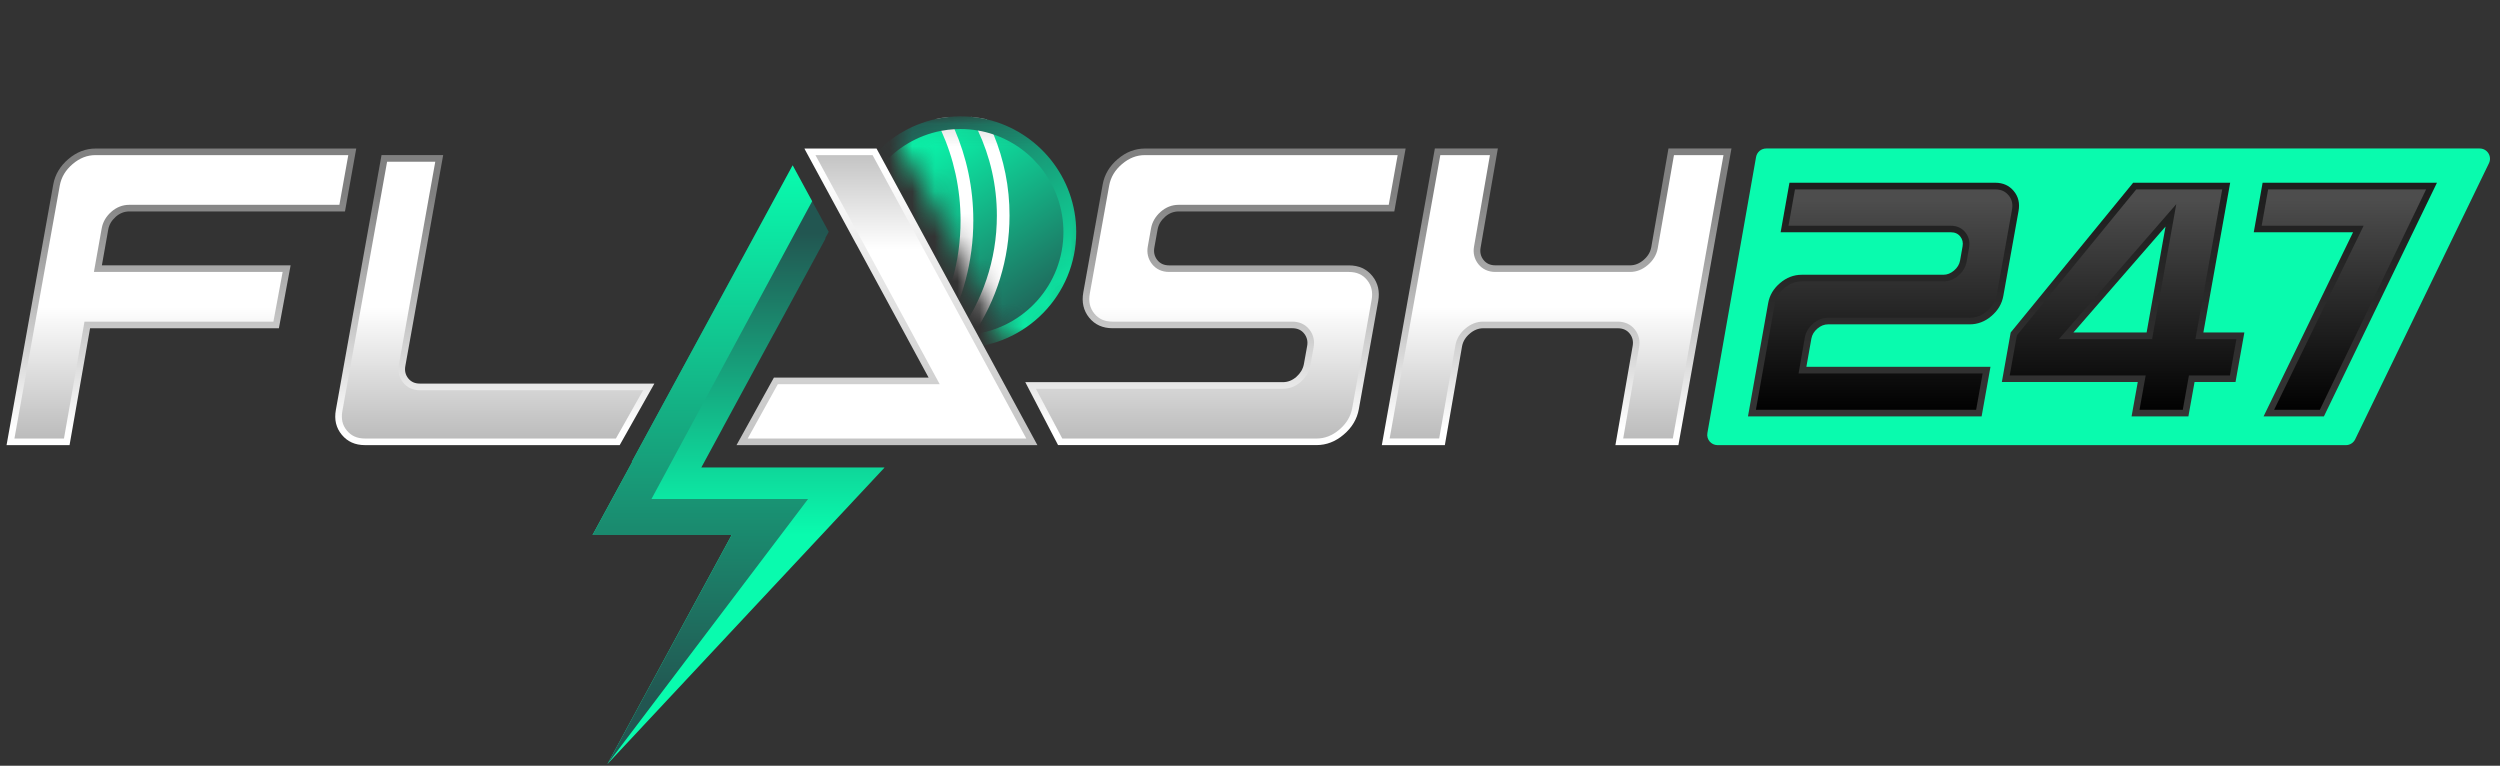
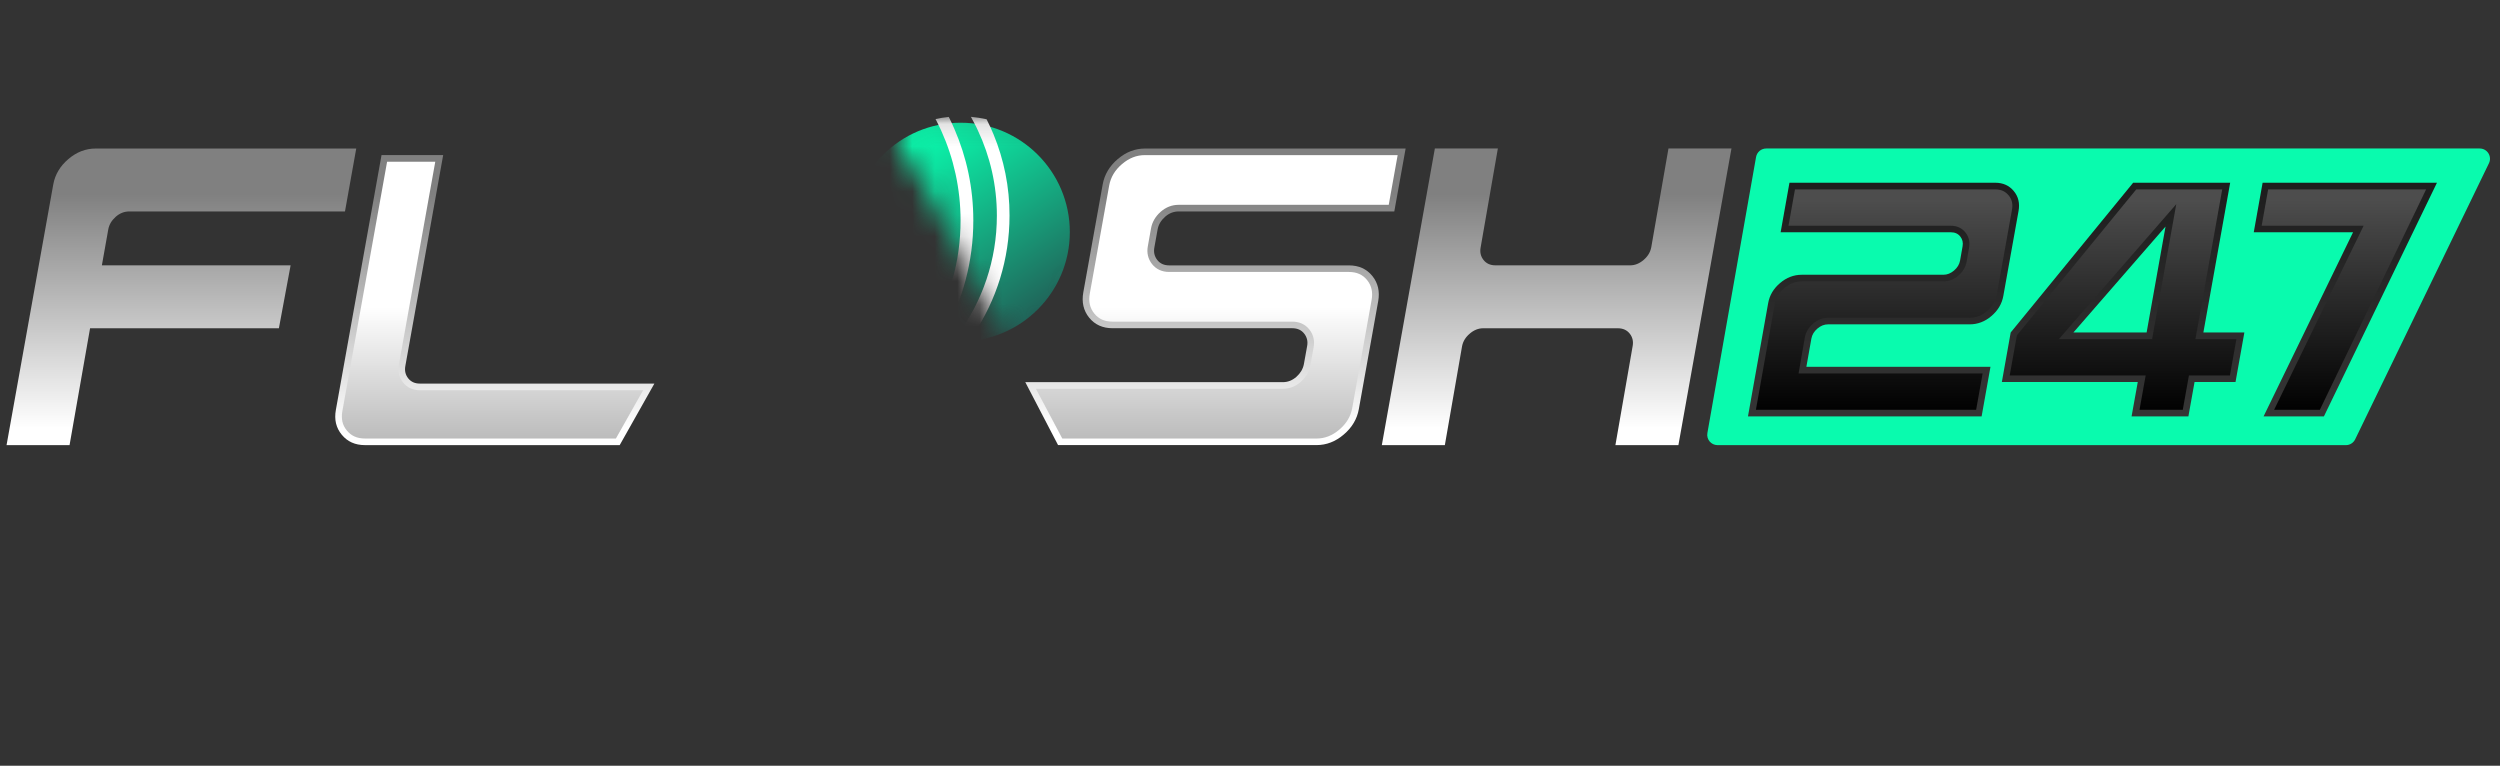
<svg xmlns="http://www.w3.org/2000/svg" width="111" height="34" viewBox="0 0 111 34" fill="none">
  <rect x="0" y="0" width="111" height="34" fill="#333333" stroke="none" />
  <mask id="mask0_645_11218" style="mask-type:alpha" maskUnits="userSpaceOnUse" x="37" y="3" width="17" height="16">
    <path d="M44.72 18.193L37.084 5.237L46.931 3.683L53.564 11.836L44.72 18.193Z" fill="black" />
  </mask>
  <g mask="url(#mask0_645_11218)">
    <mask id="mask1_645_11218" style="mask-type:luminance" maskUnits="userSpaceOnUse" x="39" y="5" width="10" height="11">
      <path d="M39.784 6.104L44.907 15.548L47.407 14.394L48.956 9.648L47.556 5.103H39.939L39.784 6.104Z" fill="white" />
    </mask>
    <g mask="url(#mask1_645_11218)">
      <path d="M42.645 15.158C45.326 15.158 47.5 12.984 47.5 10.303C47.5 7.622 45.326 5.448 42.645 5.448C39.964 5.448 37.79 7.622 37.79 10.303C37.79 12.984 39.964 15.158 42.645 15.158Z" fill="url(#paint0_linear_645_11218)" />
      <path d="M42.38 5.737C42.341 5.645 42.301 5.553 42.257 5.462C42.216 5.37 42.172 5.28 42.126 5.191C41.926 5.212 41.729 5.243 41.538 5.285C41.584 5.372 41.628 5.457 41.67 5.545C41.713 5.632 41.755 5.721 41.794 5.809C42.343 7.026 42.649 8.374 42.649 9.794C42.649 11.575 42.168 13.245 41.325 14.682C41.278 14.767 41.228 14.85 41.174 14.932C41.123 15.015 41.071 15.098 41.016 15.178C41.202 15.241 41.394 15.29 41.589 15.333C41.644 15.248 41.698 15.163 41.749 15.076C41.801 14.99 41.853 14.905 41.903 14.816C42.738 13.33 43.215 11.619 43.215 9.796C43.217 8.352 42.919 6.982 42.38 5.737Z" fill="white" />
-       <path d="M44.115 5.971C44.067 5.855 44.017 5.741 43.966 5.628C43.914 5.516 43.861 5.405 43.805 5.296C43.578 5.245 43.344 5.208 43.106 5.186C43.164 5.285 43.219 5.387 43.269 5.488C43.322 5.589 43.374 5.691 43.42 5.796C43.96 6.943 44.261 8.224 44.261 9.572C44.261 11.556 43.612 13.389 42.513 14.871C42.444 14.965 42.374 15.056 42.303 15.144C42.233 15.233 42.159 15.321 42.085 15.406C42.269 15.426 42.456 15.437 42.645 15.437C42.694 15.437 42.743 15.437 42.791 15.436C42.867 15.34 42.941 15.24 43.012 15.141C43.088 15.041 43.158 14.938 43.226 14.836C44.235 13.33 44.823 11.517 44.823 9.572C44.827 8.298 44.572 7.083 44.115 5.971Z" fill="white" />
-       <path d="M43.807 5.297C43.58 5.245 43.346 5.208 43.108 5.186C42.957 5.172 42.803 5.166 42.647 5.166C42.472 5.166 42.298 5.175 42.129 5.194C41.929 5.214 41.732 5.245 41.54 5.288C39.237 5.795 37.508 7.851 37.508 10.305C37.508 12.571 38.983 14.498 41.02 15.18C41.207 15.243 41.398 15.293 41.594 15.335C41.754 15.368 41.918 15.396 42.086 15.412C42.271 15.433 42.457 15.444 42.647 15.444C42.695 15.444 42.745 15.444 42.792 15.442C45.556 15.364 47.784 13.091 47.784 10.307C47.784 7.867 46.082 5.824 43.807 5.297ZM43.228 14.837C43.038 14.861 42.844 14.874 42.645 14.874C42.599 14.874 42.556 14.874 42.512 14.872C42.306 14.865 42.105 14.846 41.906 14.815C41.71 14.782 41.517 14.738 41.328 14.68C39.446 14.114 38.07 12.364 38.07 10.301C38.07 8.07 39.676 6.206 41.795 5.808C41.985 5.771 42.18 5.747 42.379 5.736C42.466 5.732 42.555 5.728 42.643 5.728C42.907 5.728 43.165 5.751 43.417 5.795C43.655 5.833 43.888 5.894 44.113 5.97C45.916 6.584 47.216 8.293 47.216 10.301C47.218 12.628 45.475 14.551 43.228 14.837Z" fill="url(#paint1_linear_645_11218)" />
+       <path d="M44.115 5.971C44.067 5.855 44.017 5.741 43.966 5.628C43.914 5.516 43.861 5.405 43.805 5.296C43.578 5.245 43.344 5.208 43.106 5.186C43.164 5.285 43.219 5.387 43.269 5.488C43.322 5.589 43.374 5.691 43.42 5.796C43.96 6.943 44.261 8.224 44.261 9.572C44.261 11.556 43.612 13.389 42.513 14.871C42.444 14.965 42.374 15.056 42.303 15.144C42.269 15.426 42.456 15.437 42.645 15.437C42.694 15.437 42.743 15.437 42.791 15.436C42.867 15.34 42.941 15.24 43.012 15.141C43.088 15.041 43.158 14.938 43.226 14.836C44.235 13.33 44.823 11.517 44.823 9.572C44.827 8.298 44.572 7.083 44.115 5.971Z" fill="white" />
    </g>
  </g>
  <path d="M15.317 9.388H5.743C5.517 9.388 5.314 9.468 5.135 9.628C4.956 9.788 4.845 9.975 4.807 10.187L4.523 11.782H12.903L12.383 14.575H3.999L3.088 19.764H0.291L2.365 8.19C2.445 7.751 2.668 7.375 3.035 7.063C3.4 6.752 3.804 6.595 4.243 6.595H15.817L15.317 9.388Z" fill="url(#paint2_linear_645_11218)" />
  <path d="M27.515 19.763H16.199C15.77 19.763 15.428 19.61 15.176 19.304C14.921 18.998 14.835 18.631 14.912 18.202L16.94 6.886H19.677L17.997 16.251C17.958 16.459 18.001 16.64 18.124 16.797C18.248 16.953 18.419 17.031 18.64 17.031H29.055L27.515 19.763Z" fill="url(#paint3_linear_645_11218)" />
  <path d="M61.907 9.388H52.335C52.108 9.388 51.905 9.467 51.726 9.628C51.547 9.788 51.437 9.975 51.398 10.187L51.254 10.985C51.214 11.197 51.258 11.383 51.383 11.544C51.509 11.704 51.686 11.783 51.913 11.783H59.893C60.332 11.783 60.677 11.94 60.931 12.252C61.184 12.565 61.27 12.94 61.191 13.378L60.332 18.167C60.253 18.606 60.029 18.982 59.663 19.293C59.296 19.607 58.894 19.762 58.455 19.762H46.978L45.523 16.968H56.954C57.179 16.968 57.382 16.889 57.562 16.729C57.741 16.568 57.852 16.382 57.892 16.17L58.036 15.371C58.077 15.159 58.032 14.973 57.907 14.813C57.78 14.652 57.605 14.573 57.378 14.573H49.398C48.959 14.573 48.612 14.416 48.359 14.105C48.107 13.793 48.02 13.417 48.099 12.978L48.959 8.19C49.038 7.751 49.261 7.375 49.628 7.063C49.993 6.751 50.397 6.595 50.836 6.595H62.41L61.907 9.388Z" fill="url(#paint4_linear_645_11218)" />
  <path d="M74.521 19.764H71.724L72.489 15.37C72.529 15.158 72.485 14.971 72.36 14.813C72.234 14.654 72.057 14.575 71.832 14.575H65.853C65.641 14.575 65.44 14.654 65.255 14.815C65.069 14.973 64.957 15.159 64.916 15.371L64.151 19.764H61.353L63.708 6.593H66.505L65.74 10.987C65.7 11.199 65.744 11.385 65.869 11.543C65.995 11.702 66.172 11.781 66.398 11.781H72.378C72.59 11.781 72.789 11.702 72.976 11.542C73.162 11.383 73.274 11.197 73.315 10.985L74.08 6.593H76.877L74.521 19.764Z" fill="url(#paint5_linear_645_11218)" />
  <path d="M104.16 19.764H76.258C75.974 19.764 75.758 19.507 75.808 19.227L77.969 6.971C78.008 6.753 78.198 6.593 78.419 6.593H110.099C110.437 6.593 110.658 6.947 110.508 7.251L104.569 19.507C104.492 19.664 104.333 19.764 104.16 19.764Z" fill="#09FBAE" />
  <g clip-path="url(#clip0_645_11218)">
    <path d="M46.061 19.765L38.918 6.594H35.724L35.721 6.609L38.016 10.84V10.835L40.293 15.035H40.292L41.23 16.765H34.362L32.7 19.765H42.86H46.061Z" fill="url(#paint6_linear_645_11218)" />
    <path d="M33.198 19.47L34.535 17.058H41.723L40.773 15.307L40.552 14.894L37.893 9.987L37.891 9.993L36.206 6.888H38.743L45.567 19.47H33.198Z" fill="url(#paint7_linear_645_11218)" />
-     <path d="M26.969 33.925L32.486 23.754H29.51H26.309L28.071 20.507H28.051L35.194 7.34L36.059 8.935L36.129 9.064L36.795 10.292L36.636 10.585H36.645L36.649 10.6L34.354 14.83V14.824L32.076 19.024H32.078L31.14 20.754H39.262L39.266 20.769L26.969 33.925Z" fill="url(#paint8_linear_645_11218)" />
    <path d="M36.059 8.935L28.925 22.155H35.879L26.969 33.925L32.486 23.754H29.51H26.309L28.071 20.507H28.051L35.194 7.34L36.059 8.935Z" fill="url(#paint9_linear_645_11218)" />
  </g>
  <g clip-path="url(#clip1_645_11218)">
    <path d="M80.203 16.287H88.377L87.984 18.487H77.61L78.507 13.457C78.569 13.11 78.744 12.815 79.034 12.568C79.322 12.323 79.644 12.199 80 12.199H86.288C86.456 12.199 86.612 12.137 86.76 12.011C86.907 11.886 86.996 11.738 87.027 11.57L87.138 10.942C87.169 10.774 87.136 10.628 87.036 10.501C86.937 10.376 86.799 10.313 86.62 10.313H79.06L79.452 8.113H88.585C88.932 8.113 89.207 8.237 89.411 8.482C89.616 8.729 89.686 9.024 89.623 9.371L88.947 13.143C88.884 13.49 88.709 13.785 88.419 14.032C88.132 14.279 87.809 14.401 87.453 14.401H81.165C80.998 14.401 80.841 14.463 80.693 14.589C80.546 14.714 80.457 14.862 80.426 15.03L80.203 16.287Z" fill="url(#paint10_linear_645_11218)" />
    <path d="M99.65 14.762L99.257 16.962H97.438L97.165 18.487H94.642L94.917 16.962H88.882L89.275 14.762L94.712 8.113H99.02L97.83 14.762H99.65ZM95.31 14.762L96.15 10.059L92.059 14.762H95.31Z" fill="url(#paint11_linear_645_11218)" />
    <path d="M108.201 8.113L103.182 18.487H100.503L104.476 10.313H100.067L100.46 8.113H108.201Z" fill="url(#paint12_linear_645_11218)" />
    <path d="M77.962 18.196L78.797 13.511C78.849 13.233 78.989 12.997 79.225 12.794C79.461 12.593 79.714 12.495 80.001 12.495H86.289C86.527 12.495 86.75 12.409 86.951 12.237C87.148 12.067 87.272 11.863 87.316 11.629L87.427 10.996C87.473 10.749 87.418 10.515 87.266 10.323C87.111 10.126 86.886 10.023 86.619 10.023H79.409L79.697 8.409H88.583C88.843 8.409 89.033 8.492 89.182 8.673C89.331 8.854 89.379 9.058 89.331 9.32L88.655 13.093C88.603 13.371 88.463 13.607 88.227 13.81C87.991 14.011 87.738 14.109 87.451 14.109H81.163C80.923 14.109 80.7 14.195 80.501 14.368C80.304 14.538 80.18 14.743 80.136 14.977L79.856 16.583H88.028L87.74 18.196H77.962Z" fill="url(#paint13_linear_645_11218)" />
    <path d="M94.994 18.195L95.268 16.671H89.231L89.549 14.889L94.85 8.408H98.667L97.477 15.057H99.296L99.008 16.671H97.188L96.915 18.195H94.994ZM91.413 15.057H95.554L96.626 9.066L91.413 15.057Z" fill="url(#paint14_linear_645_11218)" />
    <path d="M100.971 18.194L104.945 10.022H100.418L100.706 8.408H107.72L103.001 18.194H100.971Z" fill="url(#paint15_linear_645_11218)" />
  </g>
-   <path d="M0.641 19.469L2.654 8.24C2.722 7.868 2.909 7.554 3.224 7.285C3.537 7.018 3.871 6.887 4.24 6.887H15.464L15.069 9.094H5.743C5.444 9.094 5.173 9.199 4.939 9.407C4.71 9.61 4.568 9.855 4.517 10.132L4.17 12.075H12.549L12.139 14.282H3.751L2.84 19.471H0.641V19.469Z" fill="url(#paint16_linear_645_11218)" />
  <path d="M16.201 19.47C15.86 19.47 15.6 19.356 15.402 19.118C15.205 18.88 15.139 18.598 15.201 18.255L17.187 7.181H19.326L17.709 16.201C17.656 16.488 17.718 16.759 17.895 16.981C18.074 17.206 18.332 17.326 18.642 17.326H28.555L27.346 19.47H16.201Z" fill="url(#paint17_linear_645_11218)" />
  <path d="M47.165 19.469L45.994 17.262H56.954C57.253 17.262 57.524 17.157 57.758 16.949C57.987 16.746 58.129 16.503 58.181 16.224L58.324 15.424C58.38 15.133 58.315 14.856 58.136 14.631C57.954 14.4 57.692 14.281 57.377 14.281H49.396C49.048 14.281 48.782 14.163 48.587 13.921C48.388 13.676 48.323 13.384 48.388 13.03L49.247 8.24C49.315 7.868 49.501 7.554 49.817 7.285C50.13 7.018 50.464 6.887 50.833 6.887H62.056L61.66 9.094H52.334C52.035 9.094 51.764 9.199 51.53 9.407C51.301 9.61 51.159 9.855 51.107 10.132L50.964 10.932C50.908 11.225 50.974 11.5 51.151 11.725C51.332 11.954 51.596 12.075 51.909 12.075H59.89C60.238 12.075 60.504 12.193 60.699 12.435C60.897 12.68 60.963 12.972 60.898 13.325L60.039 18.116C59.971 18.488 59.785 18.802 59.469 19.073C59.156 19.34 58.822 19.471 58.453 19.471H47.165V19.469Z" fill="url(#paint18_linear_645_11218)" />
-   <path d="M72.07 19.469L72.775 15.42C72.83 15.131 72.764 14.856 72.587 14.631C72.406 14.402 72.142 14.281 71.829 14.281H65.849C65.565 14.281 65.299 14.386 65.06 14.591C64.824 14.793 64.676 15.037 64.623 15.317L63.9 19.469H61.7L63.95 6.887H66.153L65.449 10.936C65.394 11.227 65.46 11.5 65.637 11.725C65.82 11.954 66.081 12.075 66.395 12.075H72.375C72.659 12.075 72.924 11.972 73.164 11.766C73.402 11.563 73.547 11.318 73.601 11.039L74.324 6.887H76.523L74.274 19.469H72.07Z" fill="url(#paint19_linear_645_11218)" />
  <defs>
    <linearGradient id="paint0_linear_645_11218" x1="45.773" y1="15.097" x2="40.109" y2="6.414" gradientUnits="userSpaceOnUse">
      <stop stop-color="#225651" />
      <stop offset="1" stop-color="#09FBAE" />
    </linearGradient>
    <linearGradient id="paint1_linear_645_11218" x1="39.237" y1="5.132" x2="46.156" y2="15.628" gradientUnits="userSpaceOnUse">
      <stop stop-color="#225651" />
      <stop offset="1" stop-color="#09FBAE" />
    </linearGradient>
    <linearGradient id="paint2_linear_645_11218" x1="8.053" y1="8.155" x2="8.053" y2="19.13" gradientUnits="userSpaceOnUse">
      <stop offset="0.042" stop-color="#808080" />
      <stop offset="0.99" stop-color="white" />
    </linearGradient>
    <linearGradient id="paint3_linear_645_11218" x1="21.97" y1="8.155" x2="21.97" y2="19.13" gradientUnits="userSpaceOnUse">
      <stop offset="0.042" stop-color="#808080" />
      <stop offset="0.99" stop-color="white" />
    </linearGradient>
    <linearGradient id="paint4_linear_645_11218" x1="53.967" y1="8.155" x2="53.967" y2="19.13" gradientUnits="userSpaceOnUse">
      <stop offset="0.042" stop-color="#808080" />
      <stop offset="0.99" stop-color="white" />
    </linearGradient>
    <linearGradient id="paint5_linear_645_11218" x1="69.113" y1="8.155" x2="69.113" y2="19.13" gradientUnits="userSpaceOnUse">
      <stop offset="0.042" stop-color="#808080" />
      <stop offset="0.99" stop-color="white" />
    </linearGradient>
    <linearGradient id="paint6_linear_645_11218" x1="39.38" y1="34.776" x2="39.38" y2="7.093" gradientUnits="userSpaceOnUse">
      <stop offset="0.042" stop-color="#808080" />
      <stop offset="0.99" stop-color="white" />
    </linearGradient>
    <linearGradient id="paint7_linear_645_11218" x1="39.383" y1="1.728" x2="39.383" y2="11.165" gradientUnits="userSpaceOnUse">
      <stop offset="0.042" stop-color="#808080" />
      <stop offset="0.99" stop-color="white" />
    </linearGradient>
    <linearGradient id="paint8_linear_645_11218" x1="32.787" y1="10.347" x2="32.787" y2="23.735" gradientUnits="userSpaceOnUse">
      <stop stop-color="#225651" />
      <stop offset="1" stop-color="#09FBAE" />
    </linearGradient>
    <linearGradient id="paint9_linear_645_11218" x1="31.184" y1="31.038" x2="31.184" y2="7.381" gradientUnits="userSpaceOnUse">
      <stop stop-color="#225651" />
      <stop offset="1" stop-color="#09FBAE" />
    </linearGradient>
    <linearGradient id="paint10_linear_645_11218" x1="83.625" y1="28.739" x2="83.625" y2="-4.531" gradientUnits="userSpaceOnUse">
      <stop stop-color="#4D4D4D" />
      <stop offset="1" />
    </linearGradient>
    <linearGradient id="paint11_linear_645_11218" x1="94.266" y1="28.739" x2="94.266" y2="-4.531" gradientUnits="userSpaceOnUse">
      <stop stop-color="#4D4D4D" />
      <stop offset="1" />
    </linearGradient>
    <linearGradient id="paint12_linear_645_11218" x1="104.134" y1="28.739" x2="104.134" y2="-4.531" gradientUnits="userSpaceOnUse">
      <stop stop-color="#4D4D4D" />
      <stop offset="1" />
    </linearGradient>
    <linearGradient id="paint13_linear_645_11218" x1="83.655" y1="8.887" x2="83.655" y2="18.368" gradientUnits="userSpaceOnUse">
      <stop stop-color="#4D4D4D" />
      <stop offset="1" />
    </linearGradient>
    <linearGradient id="paint14_linear_645_11218" x1="94.266" y1="8.886" x2="94.266" y2="18.367" gradientUnits="userSpaceOnUse">
      <stop stop-color="#4D4D4D" />
      <stop offset="1" />
    </linearGradient>
    <linearGradient id="paint15_linear_645_11218" x1="104.069" y1="8.884" x2="104.069" y2="18.365" gradientUnits="userSpaceOnUse">
      <stop stop-color="#4D4D4D" />
      <stop offset="1" />
    </linearGradient>
    <linearGradient id="paint16_linear_645_11218" x1="8.053" y1="25.142" x2="8.053" y2="13.505" gradientUnits="userSpaceOnUse">
      <stop offset="0.042" stop-color="#808080" />
      <stop offset="0.99" stop-color="white" />
    </linearGradient>
    <linearGradient id="paint17_linear_645_11218" x1="21.867" y1="25.143" x2="21.867" y2="13.506" gradientUnits="userSpaceOnUse">
      <stop offset="0.042" stop-color="#808080" />
      <stop offset="0.99" stop-color="white" />
    </linearGradient>
    <linearGradient id="paint18_linear_645_11218" x1="54.026" y1="25.142" x2="54.026" y2="13.505" gradientUnits="userSpaceOnUse">
      <stop offset="0.042" stop-color="#808080" />
      <stop offset="0.99" stop-color="white" />
    </linearGradient>
    <linearGradient id="paint19_linear_645_11218" x1="69.111" y1="25.143" x2="69.111" y2="13.505" gradientUnits="userSpaceOnUse">
      <stop offset="0.042" stop-color="#808080" />
      <stop offset="0.99" stop-color="white" />
    </linearGradient>
    <clipPath id="clip0_645_11218">
-       <rect width="19.753" height="27.331" fill="white" transform="translate(26.309 6.594)" />
-     </clipPath>
+       </clipPath>
    <clipPath id="clip1_645_11218">
      <rect width="31" height="12" fill="white" transform="translate(77.5 7)" />
    </clipPath>
  </defs>
</svg>